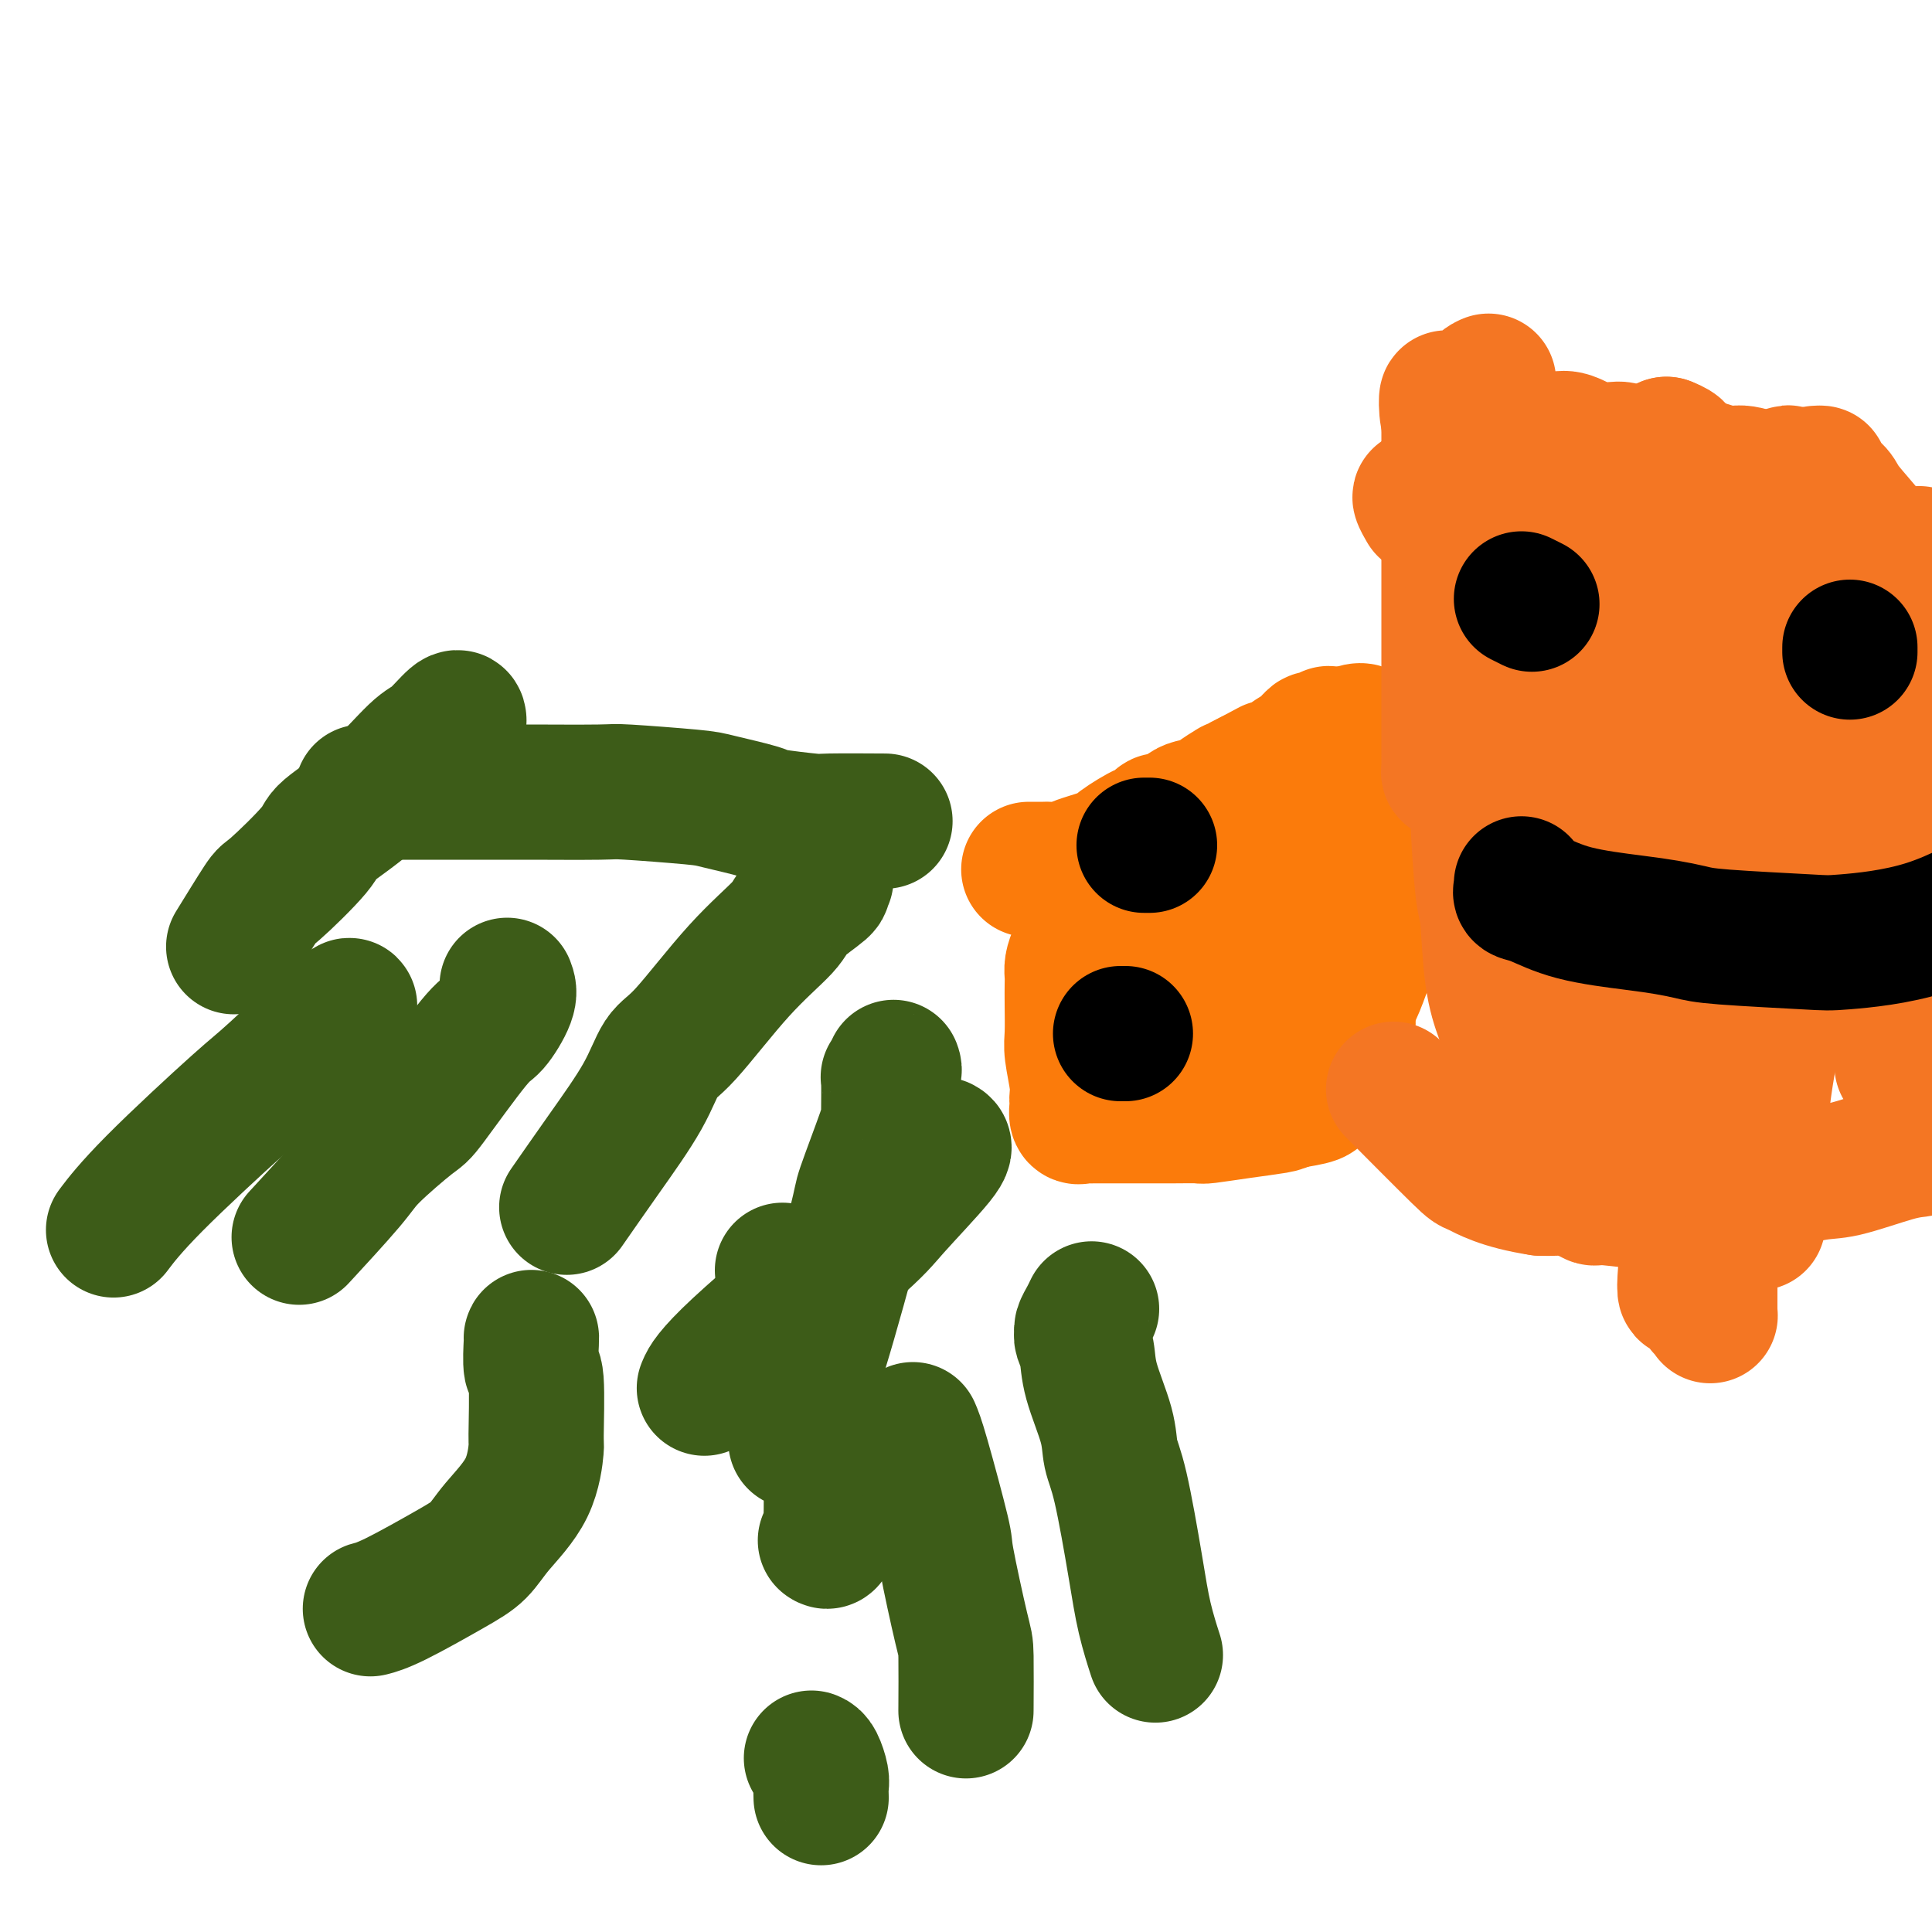
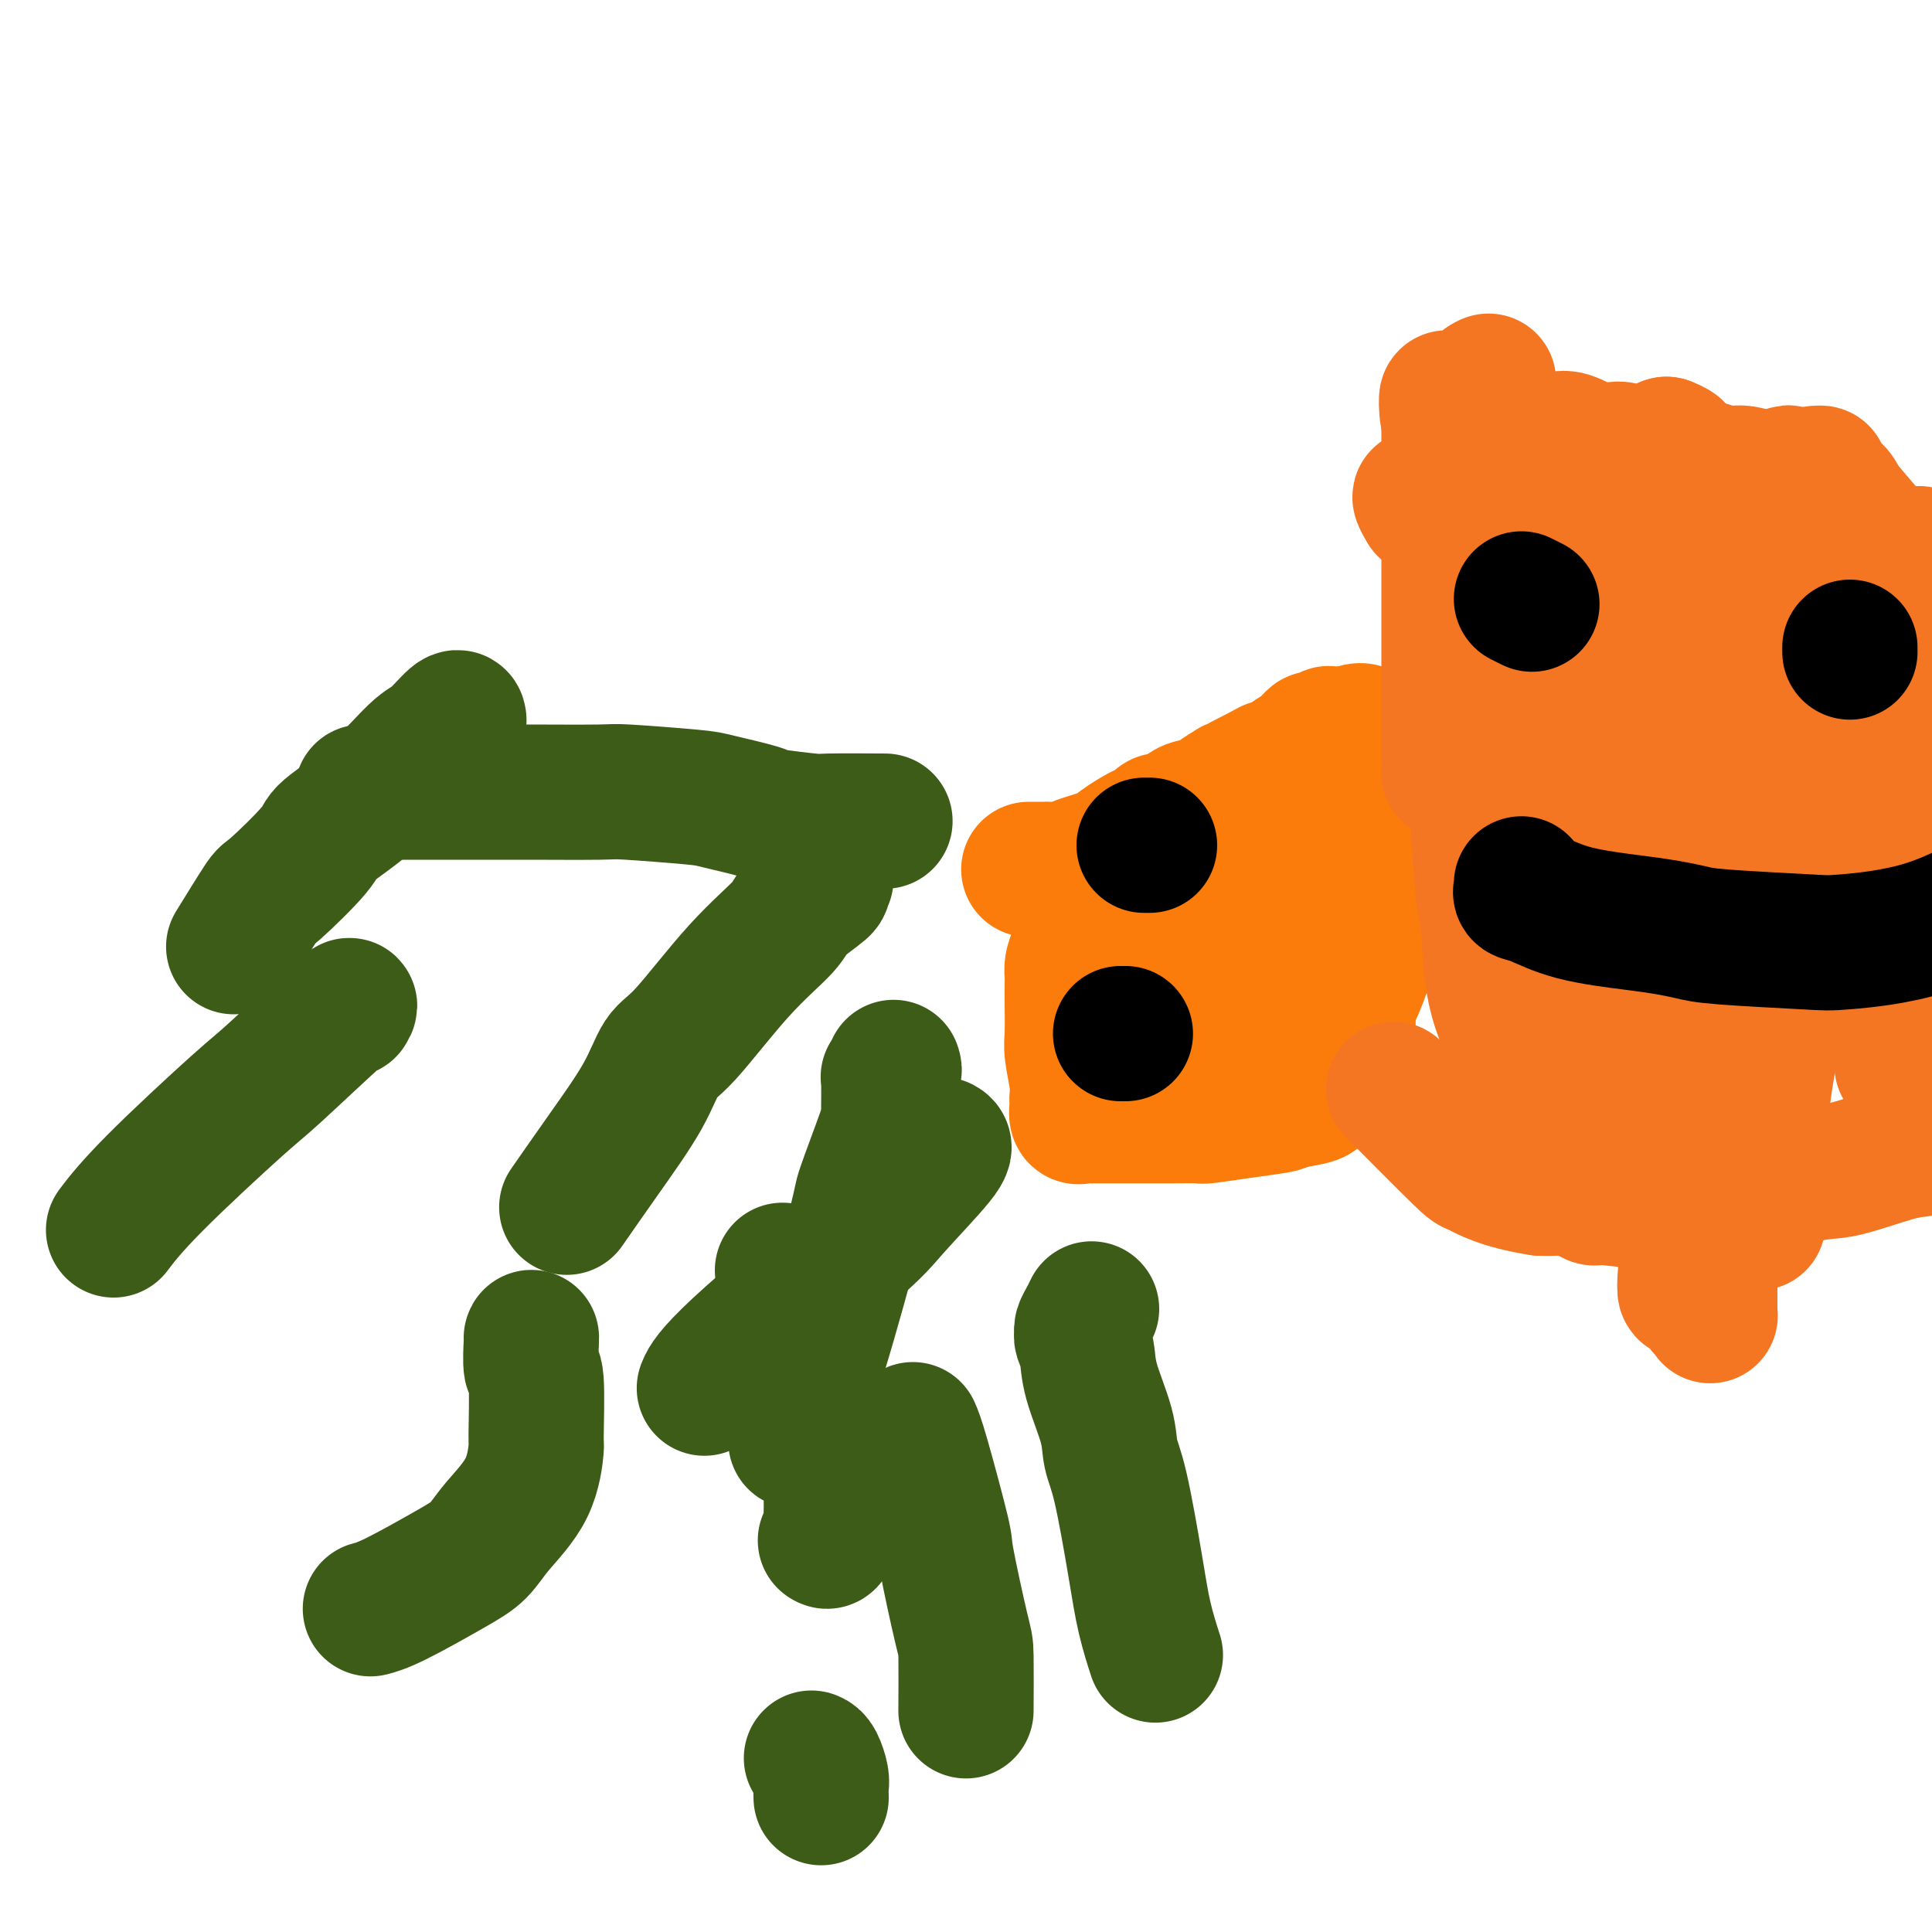
<svg xmlns="http://www.w3.org/2000/svg" viewBox="0 0 400 400" version="1.1">
  <g fill="none" stroke="#FB7B0B" stroke-width="28" stroke-linecap="round" stroke-linejoin="round">
    <path d="M213,180c0.329,-0.000 0.659,-0.000 1,0c0.341,0.000 0.694,0.001 1,0c0.306,-0.001 0.563,-0.002 1,0c0.437,0.002 1.052,0.008 1,0c-0.052,-0.008 -0.772,-0.031 0,0c0.772,0.031 3.034,0.116 4,0c0.966,-0.116 0.635,-0.431 2,-1c1.365,-0.569 4.426,-1.390 6,-2c1.574,-0.610 1.662,-1.009 3,-2c1.338,-0.991 3.928,-2.574 5,-3c1.072,-0.426 0.627,0.303 1,0c0.373,-0.303 1.565,-1.640 2,-2c0.435,-0.360 0.113,0.256 1,0c0.887,-0.256 2.981,-1.383 4,-2c1.019,-0.617 0.961,-0.725 2,-1c1.039,-0.275 3.174,-0.718 4,-1c0.826,-0.282 0.343,-0.404 1,-1c0.657,-0.596 2.454,-1.665 3,-2c0.546,-0.335 -0.161,0.064 0,0c0.161,-0.064 1.189,-0.590 2,-1c0.811,-0.410 1.406,-0.705 2,-1" />
    <path d="M259,161c5.370,-2.877 3.796,-2.071 4,-2c0.204,0.071 2.186,-0.593 3,-1c0.814,-0.407 0.461,-0.558 1,-1c0.539,-0.442 1.972,-1.176 3,-2c1.028,-0.824 1.652,-1.737 2,-2c0.348,-0.263 0.421,0.126 1,0c0.579,-0.126 1.663,-0.766 2,-1c0.337,-0.234 -0.075,-0.063 0,0c0.075,0.063 0.636,0.017 1,0c0.364,-0.017 0.533,-0.005 1,0c0.467,0.005 1.234,0.002 2,0" />
    <path d="M279,152c3.746,-1.392 3.112,-0.373 3,0c-0.112,0.373 0.300,0.099 1,0c0.700,-0.099 1.690,-0.025 2,0c0.310,0.025 -0.060,0.001 0,0c0.060,-0.001 0.551,0.022 1,0c0.449,-0.022 0.856,-0.090 1,0c0.144,0.090 0.023,0.337 0,1c-0.023,0.663 0.050,1.743 0,2c-0.050,0.257 -0.224,-0.307 0,0c0.224,0.307 0.845,1.487 1,2c0.155,0.513 -0.154,0.359 0,1c0.154,0.641 0.773,2.078 1,3c0.227,0.922 0.061,1.331 0,2c-0.061,0.669 -0.016,1.599 0,2c0.016,0.401 0.004,0.272 0,1c-0.004,0.728 -0.001,2.314 0,3c0.001,0.686 0.000,0.473 0,1c-0.000,0.527 0.001,1.794 0,3c-0.001,1.206 -0.003,2.353 0,3c0.003,0.647 0.011,0.796 0,1c-0.011,0.204 -0.042,0.464 0,1c0.042,0.536 0.155,1.350 0,2c-0.155,0.650 -0.580,1.137 -1,2c-0.420,0.863 -0.834,2.104 -1,3c-0.166,0.896 -0.083,1.448 0,2" />
    <path d="M287,187c-0.545,4.637 -0.908,3.229 -1,3c-0.092,-0.229 0.086,0.722 0,2c-0.086,1.278 -0.438,2.883 -1,4c-0.562,1.117 -1.335,1.745 -2,3c-0.665,1.255 -1.221,3.137 -2,5c-0.779,1.863 -1.781,3.708 -2,5c-0.219,1.292 0.344,2.033 0,3c-0.344,0.967 -1.595,2.162 -2,3c-0.405,0.838 0.035,1.319 0,2c-0.035,0.681 -0.545,1.563 -1,2c-0.455,0.437 -0.854,0.428 -1,1c-0.146,0.572 -0.037,1.726 0,2c0.037,0.274 0.002,-0.330 0,0c-0.002,0.330 0.027,1.594 0,2c-0.027,0.406 -0.112,-0.046 0,0c0.112,0.046 0.422,0.590 0,1c-0.422,0.410 -1.575,0.687 -2,1c-0.425,0.313 -0.121,0.661 -1,1c-0.879,0.339 -2.939,0.670 -5,1" />
    <path d="M267,228c-1.602,0.646 -1.605,0.762 -3,1c-1.395,0.238 -4.180,0.600 -7,1c-2.820,0.400 -5.675,0.839 -7,1c-1.325,0.161 -1.119,0.043 -2,0c-0.881,-0.043 -2.848,-0.012 -5,0c-2.152,0.012 -4.489,0.003 -6,0c-1.511,-0.003 -2.198,-0.001 -3,0c-0.802,0.001 -1.721,0.002 -3,0c-1.279,-0.002 -2.917,-0.007 -4,0c-1.083,0.007 -1.611,0.027 -2,0c-0.389,-0.027 -0.641,-0.100 -1,0c-0.359,0.100 -0.827,0.375 -1,0c-0.173,-0.375 -0.050,-1.399 0,-2c0.050,-0.601 0.027,-0.780 0,-1c-0.027,-0.220 -0.060,-0.481 0,-1c0.060,-0.519 0.212,-1.298 0,-3c-0.212,-1.702 -0.789,-4.329 -1,-6c-0.211,-1.671 -0.057,-2.387 0,-4c0.057,-1.613 0.018,-4.124 0,-6c-0.018,-1.876 -0.013,-3.116 0,-4c0.013,-0.884 0.034,-1.412 0,-2c-0.034,-0.588 -0.125,-1.235 0,-2c0.125,-0.765 0.464,-1.647 1,-3c0.536,-1.353 1.268,-3.176 2,-5" />
    <path d="M225,192c0.813,-2.642 1.345,-5.246 2,-7c0.655,-1.754 1.432,-2.656 2,-3c0.568,-0.344 0.926,-0.128 1,0c0.074,0.128 -0.135,0.169 0,0c0.135,-0.169 0.615,-0.546 2,0c1.385,0.546 3.675,2.016 5,3c1.325,0.984 1.686,1.482 2,2c0.314,0.518 0.582,1.055 2,3c1.418,1.945 3.988,5.296 5,7c1.012,1.704 0.467,1.761 1,3c0.533,1.239 2.145,3.660 3,5c0.855,1.340 0.955,1.597 1,2c0.045,0.403 0.037,0.950 0,1c-0.037,0.050 -0.103,-0.397 0,-1c0.103,-0.603 0.373,-1.362 1,-3c0.627,-1.638 1.610,-4.154 3,-6c1.390,-1.846 3.187,-3.020 5,-5c1.813,-1.980 3.642,-4.764 5,-6c1.358,-1.236 2.245,-0.925 4,-2c1.755,-1.075 4.377,-3.538 7,-6" />
    <path d="M276,179c4.260,-3.791 4.410,-3.770 6,-5c1.590,-1.230 4.620,-3.713 6,-5c1.380,-1.287 1.109,-1.379 1,-1c-0.109,0.379 -0.057,1.228 0,3c0.057,1.772 0.118,4.466 0,6c-0.118,1.534 -0.417,1.909 -1,4c-0.583,2.091 -1.451,5.898 -2,8c-0.549,2.102 -0.780,2.499 -1,3c-0.220,0.501 -0.429,1.105 -1,2c-0.571,0.895 -1.504,2.081 -2,3c-0.496,0.919 -0.557,1.569 -1,2c-0.443,0.431 -1.269,0.641 -3,1c-1.731,0.359 -4.367,0.867 -6,1c-1.633,0.133 -2.264,-0.108 -5,0c-2.736,0.108 -7.578,0.566 -10,1c-2.422,0.434 -2.425,0.844 -4,1c-1.575,0.156 -4.723,0.058 -6,0c-1.277,-0.058 -0.683,-0.078 -1,0c-0.317,0.078 -1.546,0.252 -2,0c-0.454,-0.252 -0.132,-0.932 0,-1c0.132,-0.068 0.075,0.475 0,0c-0.075,-0.475 -0.169,-1.970 0,-3c0.169,-1.030 0.602,-1.596 1,-2c0.398,-0.404 0.761,-0.647 1,-1c0.239,-0.353 0.354,-0.815 1,-1c0.646,-0.185 1.823,-0.092 3,0" />
    <path d="M250,195c0.999,-0.383 1.497,-0.840 2,-1c0.503,-0.160 1.010,-0.023 2,0c0.990,0.023 2.462,-0.068 3,0c0.538,0.068 0.141,0.293 0,1c-0.141,0.707 -0.028,1.894 0,3c0.028,1.106 -0.031,2.129 0,3c0.031,0.871 0.152,1.589 0,3c-0.152,1.411 -0.577,3.517 -1,5c-0.423,1.483 -0.845,2.345 -1,3c-0.155,0.655 -0.041,1.103 0,1c0.041,-0.103 0.011,-0.759 0,-1c-0.011,-0.241 -0.003,-0.069 0,0c0.003,0.069 0.002,0.034 0,0" />
  </g>
  <g fill="none" stroke="#000000" stroke-width="28" stroke-linecap="round" stroke-linejoin="round">
    <path d="M237,175c-0.111,0.000 -0.222,0.000 0,0c0.222,0.000 0.778,0.000 1,0c0.222,0.000 0.111,0.000 0,0" />
    <path d="M232,214c0.422,0.000 0.844,0.000 1,0c0.156,0.000 0.044,0.000 0,0c-0.044,0.000 -0.022,0.000 0,0" />
  </g>
  <g fill="none" stroke="#3D5C18" stroke-width="28" stroke-linecap="round" stroke-linejoin="round">
    <path d="M171,182c-0.433,0.029 -0.866,0.059 -1,0c-0.134,-0.059 0.030,-0.206 0,0c-0.030,0.206 -0.252,0.767 0,1c0.252,0.233 0.980,0.139 0,1c-0.980,0.861 -3.669,2.678 -5,4c-1.331,1.322 -1.304,2.151 -3,4c-1.696,1.849 -5.115,4.719 -9,9c-3.885,4.281 -8.236,9.972 -11,13c-2.764,3.028 -3.939,3.394 -5,5c-1.061,1.606 -2.006,4.451 -4,8c-1.994,3.549 -5.037,7.802 -8,12c-2.963,4.198 -5.847,8.342 -7,10c-1.153,1.658 -0.577,0.829 0,0" />
    <path d="M185,221c0.113,0.296 0.227,0.591 0,1c-0.227,0.409 -0.794,0.930 -1,1c-0.206,0.070 -0.053,-0.312 0,1c0.053,1.312 0.004,4.319 0,6c-0.004,1.681 0.038,2.037 -1,5c-1.038,2.963 -3.156,8.532 -4,11c-0.844,2.468 -0.416,1.835 -2,8c-1.584,6.165 -5.181,19.127 -7,25c-1.819,5.873 -1.859,4.657 -2,6c-0.141,1.343 -0.384,5.246 -1,8c-0.616,2.754 -1.605,4.358 -2,5c-0.395,0.642 -0.198,0.321 0,0" />
    <path d="M226,271c-0.307,0.645 -0.615,1.290 -1,2c-0.385,0.710 -0.848,1.483 -1,2c-0.152,0.517 0.009,0.776 0,1c-0.009,0.224 -0.186,0.411 0,1c0.186,0.589 0.734,1.578 1,3c0.266,1.422 0.249,3.276 1,6c0.751,2.724 2.270,6.319 3,9c0.730,2.681 0.672,4.450 1,6c0.328,1.550 1.041,2.882 2,7c0.959,4.118 2.164,11.021 3,16c0.836,4.979 1.302,8.033 2,11c0.698,2.967 1.628,5.848 2,7c0.372,1.152 0.186,0.576 0,0" />
    <path d="M95,149c0.010,0.113 0.020,0.226 0,0c-0.020,-0.226 -0.069,-0.790 -1,0c-0.931,0.790 -2.743,2.933 -4,4c-1.257,1.067 -1.959,1.058 -4,3c-2.041,1.942 -5.421,5.837 -9,9c-3.579,3.163 -7.356,5.595 -9,7c-1.644,1.405 -1.156,1.783 -3,4c-1.844,2.217 -6.020,6.275 -8,8c-1.980,1.725 -1.764,1.118 -3,3c-1.236,1.882 -3.925,6.252 -5,8c-1.075,1.748 -0.538,0.874 0,0" />
    <path d="M75,164c0.661,0.000 1.322,0.000 2,0c0.678,-0.000 1.374,-0.000 4,0c2.626,0.000 7.181,0.000 9,0c1.819,-0.000 0.903,-0.001 3,0c2.097,0.001 7.206,0.004 10,0c2.794,-0.004 3.274,-0.013 7,0c3.726,0.013 10.698,0.049 14,0c3.302,-0.049 2.933,-0.182 6,0c3.067,0.182 9.568,0.679 13,1c3.432,0.321 3.793,0.464 6,1c2.207,0.536 6.261,1.464 8,2c1.739,0.536 1.165,0.680 3,1c1.835,0.320 6.079,0.818 8,1c1.921,0.182 1.517,0.049 4,0c2.483,-0.049 7.852,-0.014 10,0c2.148,0.014 1.074,0.007 0,0" />
    <path d="M110,277c0.031,-0.139 0.061,-0.278 0,1c-0.061,1.278 -0.215,3.973 0,5c0.215,1.027 0.798,0.384 1,3c0.202,2.616 0.022,8.489 0,11c-0.022,2.511 0.115,1.659 0,3c-0.115,1.341 -0.480,4.874 -2,8c-1.520,3.126 -4.194,5.847 -6,8c-1.806,2.153 -2.744,3.740 -4,5c-1.256,1.260 -2.832,2.193 -6,4c-3.168,1.807 -7.930,4.486 -11,6c-3.070,1.514 -4.449,1.861 -5,2c-0.551,0.139 -0.276,0.069 0,0" />
-     <path d="M105,204c0.287,0.731 0.574,1.461 0,3c-0.574,1.539 -2.010,3.885 -3,5c-0.990,1.115 -1.536,0.997 -4,4c-2.464,3.003 -6.848,9.125 -9,12c-2.152,2.875 -2.074,2.502 -4,4c-1.926,1.498 -5.856,4.865 -8,7c-2.144,2.135 -2.500,3.036 -5,6c-2.500,2.964 -7.143,7.990 -9,10c-1.857,2.010 -0.929,1.005 0,0" />
    <path d="M72,209c0.505,-0.835 1.010,-1.669 -2,1c-3.010,2.669 -9.536,8.842 -13,12c-3.464,3.158 -3.867,3.300 -8,7c-4.133,3.700 -11.997,10.958 -17,16c-5.003,5.042 -7.144,7.869 -8,9c-0.856,1.131 -0.428,0.565 0,0" />
    <path d="M195,237c0.495,0.263 0.991,0.526 -1,3c-1.991,2.474 -6.467,7.157 -9,10c-2.533,2.843 -3.122,3.844 -9,9c-5.878,5.156 -17.044,14.465 -23,20c-5.956,5.535 -6.702,7.296 -7,8c-0.298,0.704 -0.149,0.352 0,0" />
    <path d="M162,263c1.012,4.186 2.023,8.373 3,11c0.977,2.627 1.918,3.695 3,7c1.082,3.305 2.304,8.847 3,12c0.696,3.153 0.867,3.917 1,8c0.133,4.083 0.228,11.484 0,15c-0.228,3.516 -0.779,3.147 -1,3c-0.221,-0.147 -0.110,-0.074 0,0" />
    <path d="M189,296c0.400,0.913 0.801,1.825 2,6c1.199,4.175 3.197,11.611 4,15c0.803,3.389 0.411,2.731 1,6c0.589,3.269 2.158,10.464 3,14c0.842,3.536 0.958,3.414 1,6c0.042,2.586 0.012,7.882 0,10c-0.012,2.118 -0.006,1.059 0,0" />
    <path d="M168,364c0.309,0.128 0.619,0.255 1,1c0.381,0.745 0.834,2.107 1,3c0.166,0.893 0.045,1.317 0,2c-0.045,0.683 -0.013,1.624 0,2c0.013,0.376 0.006,0.188 0,0" />
  </g>
  <g fill="none" stroke="#F47623" stroke-width="28" stroke-linecap="round" stroke-linejoin="round">
    <path d="M301,159c-0.423,0.512 -0.845,1.024 -1,1c-0.155,-0.024 -0.041,-0.585 0,-1c0.041,-0.415 0.011,-0.685 0,-1c-0.011,-0.315 -0.003,-0.675 0,-1c0.003,-0.325 0.001,-0.615 0,-1c-0.001,-0.385 -0.000,-0.866 0,-1c0.000,-0.134 0.000,0.079 0,-1c-0.000,-1.079 -0.000,-3.449 0,-5c0.000,-1.551 0.000,-2.281 0,-3c-0.000,-0.719 -0.000,-1.427 0,-3c0.000,-1.573 0.000,-4.013 0,-5c-0.000,-0.987 -0.000,-0.523 0,-2c0.000,-1.477 0.000,-4.896 0,-7c-0.000,-2.104 -0.000,-2.892 0,-5c0.000,-2.108 0.000,-5.537 0,-9c-0.000,-3.463 -0.000,-6.959 0,-9c0.000,-2.041 0.000,-2.626 0,-3c-0.000,-0.374 -0.000,-0.535 0,-1c0.000,-0.465 0.000,-1.233 0,-2c-0.000,-0.767 -0.000,-1.531 0,-2c0.000,-0.469 0.000,-0.641 0,-2c-0.000,-1.359 -0.000,-3.904 0,-5c0.000,-1.096 0.000,-0.742 0,-1c0.000,-0.258 0.000,-1.129 0,-2" />
    <path d="M300,88c-0.410,-10.955 -0.935,-2.844 0,-1c0.935,1.844 3.329,-2.581 5,-5c1.671,-2.419 2.620,-2.834 3,-3c0.380,-0.166 0.190,-0.083 0,0" />
    <path d="M295,105c0.131,0.226 0.263,0.453 0,0c-0.263,-0.453 -0.919,-1.585 -1,-2c-0.081,-0.415 0.414,-0.111 1,0c0.586,0.111 1.263,0.030 2,0c0.737,-0.030 1.533,-0.008 3,0c1.467,0.008 3.604,0.003 5,0c1.396,-0.003 2.051,-0.002 4,0c1.949,0.002 5.191,0.007 7,0c1.809,-0.007 2.185,-0.027 4,0c1.815,0.027 5.071,0.100 7,0c1.929,-0.100 2.532,-0.371 5,0c2.468,0.371 6.802,1.386 9,2c2.198,0.614 2.260,0.828 4,1c1.740,0.172 5.157,0.303 8,1c2.843,0.697 5.113,1.960 7,3c1.887,1.040 3.392,1.856 5,3c1.608,1.144 3.317,2.616 5,5c1.683,2.384 3.338,5.681 4,7c0.662,1.319 0.331,0.659 0,0" />
    <path d="M315,91c0.350,-0.001 0.700,-0.002 1,0c0.300,0.002 0.550,0.008 1,0c0.450,-0.008 1.101,-0.031 2,0c0.899,0.031 2.045,0.115 3,0c0.955,-0.115 1.720,-0.429 3,0c1.280,0.429 3.076,1.601 5,2c1.924,0.399 3.975,0.024 5,0c1.025,-0.024 1.023,0.303 3,1c1.977,0.697 5.935,1.763 8,2c2.065,0.237 2.239,-0.354 4,0c1.761,0.354 5.110,1.654 7,2c1.890,0.346 2.321,-0.261 4,0c1.679,0.261 4.605,1.389 6,2c1.395,0.611 1.260,0.703 2,1c0.740,0.297 2.354,0.799 3,1c0.646,0.201 0.323,0.100 0,0" />
    <path d="M376,98c0.508,-0.035 1.015,-0.070 1,0c-0.015,0.070 -0.554,0.244 0,1c0.554,0.756 2.200,2.094 3,3c0.800,0.906 0.752,1.379 2,3c1.248,1.621 3.790,4.389 5,6c1.210,1.611 1.086,2.064 2,5c0.914,2.936 2.864,8.354 4,11c1.136,2.646 1.459,2.518 2,5c0.541,2.482 1.302,7.573 2,10c0.698,2.427 1.334,2.190 2,4c0.666,1.810 1.362,5.667 2,9c0.638,3.333 1.219,6.144 2,8c0.781,1.856 1.764,2.759 2,4c0.236,1.241 -0.273,2.820 0,5c0.273,2.180 1.327,4.963 2,8c0.673,3.037 0.964,6.330 1,8c0.036,1.670 -0.183,1.719 0,4c0.183,2.281 0.766,6.795 1,10c0.234,3.205 0.117,5.103 0,7" />
    <path d="M409,209c-0.282,12.625 -2.985,23.188 -4,27c-1.015,3.812 -0.340,0.875 -1,0c-0.660,-0.875 -2.655,0.313 -4,1c-1.345,0.687 -2.040,0.873 -3,1c-0.960,0.127 -2.186,0.194 -5,1c-2.814,0.806 -7.215,2.350 -10,3c-2.785,0.650 -3.954,0.405 -7,1c-3.046,0.595 -7.968,2.031 -12,3c-4.032,0.969 -7.175,1.472 -10,2c-2.825,0.528 -5.331,1.080 -9,1c-3.669,-0.080 -8.501,-0.792 -11,-1c-2.499,-0.208 -2.664,0.088 -3,0c-0.336,-0.088 -0.843,-0.560 -2,-1c-1.157,-0.440 -2.965,-0.849 -4,-1c-1.035,-0.151 -1.296,-0.043 -2,0c-0.704,0.043 -1.852,0.022 -3,0" />
    <path d="M319,246c-8.153,-1.225 -11.536,-3.287 -13,-4c-1.464,-0.713 -1.010,-0.077 -4,-3c-2.990,-2.923 -9.426,-9.407 -12,-12c-2.574,-2.593 -1.287,-1.297 0,0" />
    <path d="M305,91c0.000,1.235 0.000,2.471 0,3c-0.000,0.529 -0.001,0.352 0,2c0.001,1.648 0.004,5.120 0,10c-0.004,4.880 -0.016,11.169 0,15c0.016,3.831 0.060,5.206 0,7c-0.060,1.794 -0.223,4.009 0,10c0.223,5.991 0.832,15.758 1,21c0.168,5.242 -0.106,5.957 0,10c0.106,4.043 0.591,11.412 1,15c0.409,3.588 0.740,3.393 1,6c0.260,2.607 0.448,8.014 1,12c0.552,3.986 1.469,6.549 2,8c0.531,1.451 0.676,1.788 1,3c0.324,1.212 0.826,3.299 1,4c0.174,0.701 0.021,0.017 0,0c-0.021,-0.017 0.089,0.632 0,1c-0.089,0.368 -0.379,0.453 0,-1c0.379,-1.453 1.426,-4.446 2,-6c0.574,-1.554 0.676,-1.671 2,-5c1.324,-3.329 3.872,-9.870 5,-13c1.128,-3.130 0.838,-2.849 2,-6c1.162,-3.151 3.776,-9.734 5,-13c1.224,-3.266 1.056,-3.214 3,-9c1.944,-5.786 5.999,-17.410 8,-24c2.001,-6.590 1.949,-8.147 3,-13c1.051,-4.853 3.204,-13.002 4,-17c0.796,-3.998 0.234,-3.845 0,-6c-0.234,-2.155 -0.140,-6.619 0,-9c0.140,-2.381 0.326,-2.680 0,-3c-0.326,-0.320 -1.163,-0.660 -2,-1" />
    <path d="M345,92c-1.152,0.324 -3.030,10.635 -4,12c-0.970,1.365 -1.030,-6.214 -4,12c-2.970,18.214 -8.849,62.223 -11,81c-2.151,18.777 -0.572,12.323 0,12c0.572,-0.323 0.139,5.485 0,8c-0.139,2.515 0.016,1.735 0,2c-0.016,0.265 -0.203,1.573 0,3c0.203,1.427 0.796,2.972 1,4c0.204,1.028 0.021,1.538 0,2c-0.021,0.462 0.122,0.877 0,1c-0.122,0.123 -0.509,-0.045 0,-3c0.509,-2.955 1.915,-8.696 3,-17c1.085,-8.304 1.849,-19.170 2,-24c0.151,-4.830 -0.312,-3.624 0,-8c0.312,-4.376 1.400,-14.333 2,-19c0.600,-4.667 0.711,-4.044 1,-5c0.289,-0.956 0.754,-3.490 3,-8c2.246,-4.510 6.271,-10.997 9,-15c2.729,-4.003 4.161,-5.521 5,-7c0.839,-1.479 1.087,-2.918 3,-6c1.913,-3.082 5.493,-7.806 8,-11c2.507,-3.194 3.940,-4.856 5,-6c1.060,-1.144 1.747,-1.770 2,-2c0.253,-0.230 0.072,-0.066 0,1c-0.072,1.066 -0.036,3.033 0,5" />
    <path d="M370,104c-0.729,6.639 -2.550,20.237 -3,22c-0.450,1.763 0.471,-8.309 -3,17c-3.471,25.309 -11.333,85.999 -14,110c-2.667,24.001 -0.140,11.311 1,8c1.140,-3.311 0.894,2.756 1,6c0.106,3.244 0.563,3.665 1,4c0.437,0.335 0.852,0.583 1,1c0.148,0.417 0.029,1.003 0,-1c-0.029,-2.003 0.031,-6.596 0,-9c-0.031,-2.404 -0.154,-2.621 0,-8c0.154,-5.379 0.584,-15.922 1,-22c0.416,-6.078 0.816,-7.691 2,-13c1.184,-5.309 3.151,-14.315 4,-19c0.849,-4.685 0.581,-5.050 1,-8c0.419,-2.950 1.524,-8.486 3,-14c1.476,-5.514 3.323,-11.006 5,-15c1.677,-3.994 3.185,-6.489 4,-9c0.815,-2.511 0.938,-5.036 3,-9c2.062,-3.964 6.062,-9.366 8,-12c1.938,-2.634 1.814,-2.501 3,-5c1.186,-2.499 3.684,-7.632 5,-10c1.316,-2.368 1.451,-1.973 2,-2c0.549,-0.027 1.512,-0.477 2,-1c0.488,-0.523 0.502,-1.120 1,3c0.498,4.120 1.480,12.955 2,18c0.520,5.045 0.577,6.298 0,12c-0.577,5.702 -1.789,15.851 -3,26" />
    <path d="M397,174c-0.932,10.956 -1.763,19.346 -2,23c-0.237,3.654 0.119,2.570 0,6c-0.119,3.430 -0.712,11.372 -1,15c-0.288,3.628 -0.270,2.943 0,1c0.270,-1.943 0.793,-5.142 1,-7c0.207,-1.858 0.097,-2.375 0,-10c-0.097,-7.625 -0.183,-22.359 0,-30c0.183,-7.641 0.635,-8.191 0,-12c-0.635,-3.809 -2.356,-10.877 -3,-15c-0.644,-4.123 -0.210,-5.300 0,-6c0.210,-0.700 0.194,-0.922 0,-1c-0.194,-0.078 -0.568,-0.012 0,0c0.568,0.012 2.077,-0.028 3,0c0.923,0.028 1.258,0.125 3,1c1.742,0.875 4.890,2.526 7,4c2.110,1.474 3.182,2.769 4,4c0.818,1.231 1.384,2.399 3,6c1.616,3.601 4.283,9.637 6,16c1.717,6.363 2.484,13.055 3,16c0.516,2.945 0.779,2.144 1,7c0.221,4.856 0.399,15.367 0,22c-0.399,6.633 -1.375,9.386 -2,11c-0.625,1.614 -0.899,2.088 -2,4c-1.101,1.912 -3.029,5.260 -6,6c-2.971,0.740 -6.986,-1.130 -11,-3" />
    <path d="M401,232c-3.060,-1.402 -5.209,-3.405 -6,-18c-0.791,-14.595 -0.223,-41.780 0,-53c0.223,-11.220 0.102,-6.475 0,-6c-0.102,0.475 -0.185,-3.319 0,-5c0.185,-1.681 0.638,-1.248 0,-3c-0.638,-1.752 -2.367,-5.687 -3,-7c-0.633,-1.313 -0.168,-0.004 0,0c0.168,0.004 0.041,-1.298 -2,2c-2.041,3.298 -5.994,11.197 -8,15c-2.006,3.803 -2.064,3.512 -5,15c-2.936,11.488 -8.749,34.756 -11,45c-2.251,10.244 -0.939,7.466 -1,10c-0.061,2.534 -1.495,10.381 -2,15c-0.505,4.619 -0.083,6.010 0,7c0.083,0.990 -0.174,1.580 0,2c0.174,0.420 0.778,0.672 1,1c0.222,0.328 0.061,0.733 0,1c-0.061,0.267 -0.021,0.397 0,-1c0.021,-1.397 0.025,-4.320 0,-6c-0.025,-1.680 -0.078,-2.116 0,-5c0.078,-2.884 0.289,-8.215 1,-14c0.711,-5.785 1.923,-12.025 3,-16c1.077,-3.975 2.021,-5.686 3,-8c0.979,-2.314 1.994,-5.233 3,-8c1.006,-2.767 2.003,-5.384 3,-8" />
    <path d="M377,187c1.500,-4.000 0.750,-2.000 0,0" />
    <path d="M313,148c0.053,0.460 0.105,0.919 0,0c-0.105,-0.919 -0.368,-3.217 -1,-5c-0.632,-1.783 -1.633,-3.052 -2,-4c-0.367,-0.948 -0.098,-1.574 0,-2c0.098,-0.426 0.026,-0.653 0,-1c-0.026,-0.347 -0.008,-0.813 0,-1c0.008,-0.187 0.004,-0.093 0,0" />
  </g>
  <g fill="none" stroke="#000000" stroke-width="28" stroke-linecap="round" stroke-linejoin="round">
    <path d="M315,124c0.833,0.417 1.667,0.833 2,1c0.333,0.167 0.167,0.083 0,0" />
    <path d="M383,134c0.000,0.417 0.000,0.833 0,1c0.000,0.167 0.000,0.083 0,0" />
    <path d="M315,183c0.049,0.319 0.097,0.639 0,1c-0.097,0.361 -0.341,0.765 0,1c0.341,0.235 1.266,0.301 3,1c1.734,0.699 4.275,2.033 8,3c3.725,0.967 8.633,1.569 12,2c3.367,0.431 5.191,0.691 7,1c1.809,0.309 3.602,0.667 5,1c1.398,0.333 2.401,0.641 7,1c4.599,0.359 12.793,0.767 17,1c4.207,0.233 4.427,0.289 8,0c3.573,-0.289 10.501,-0.924 17,-3c6.499,-2.076 12.571,-5.593 15,-7c2.429,-1.407 1.214,-0.703 0,0" />
  </g>
</svg>